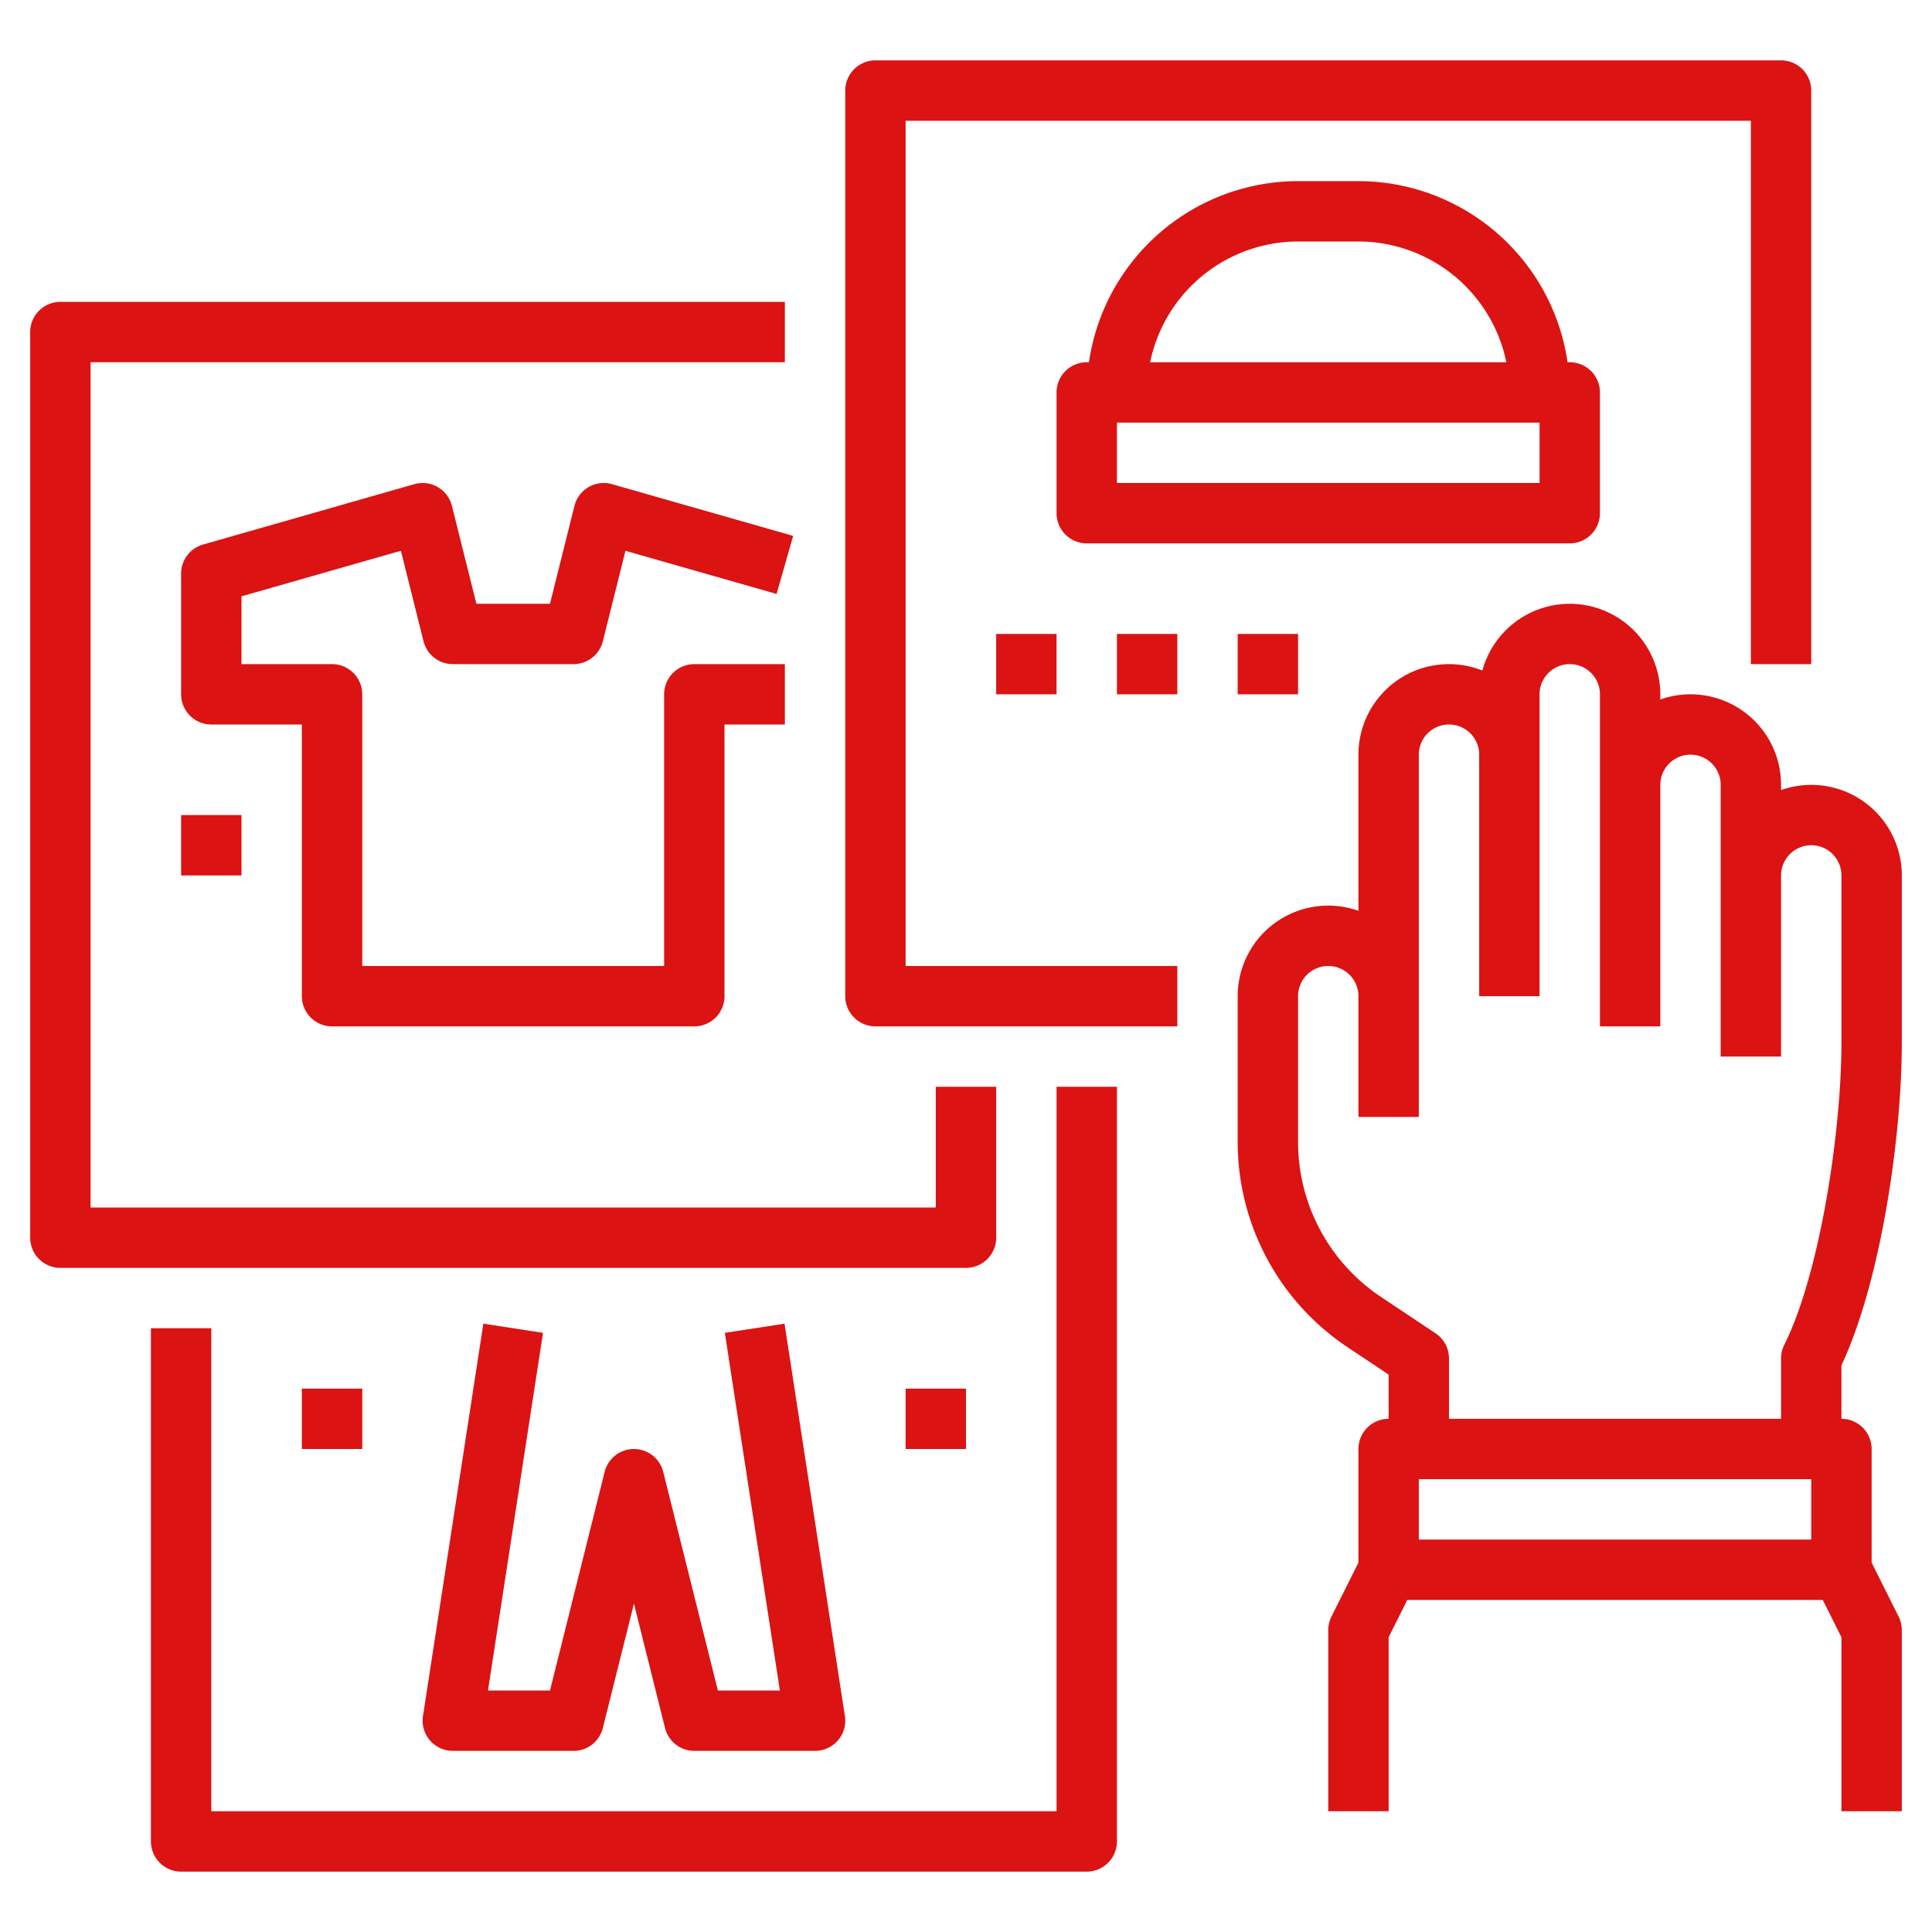
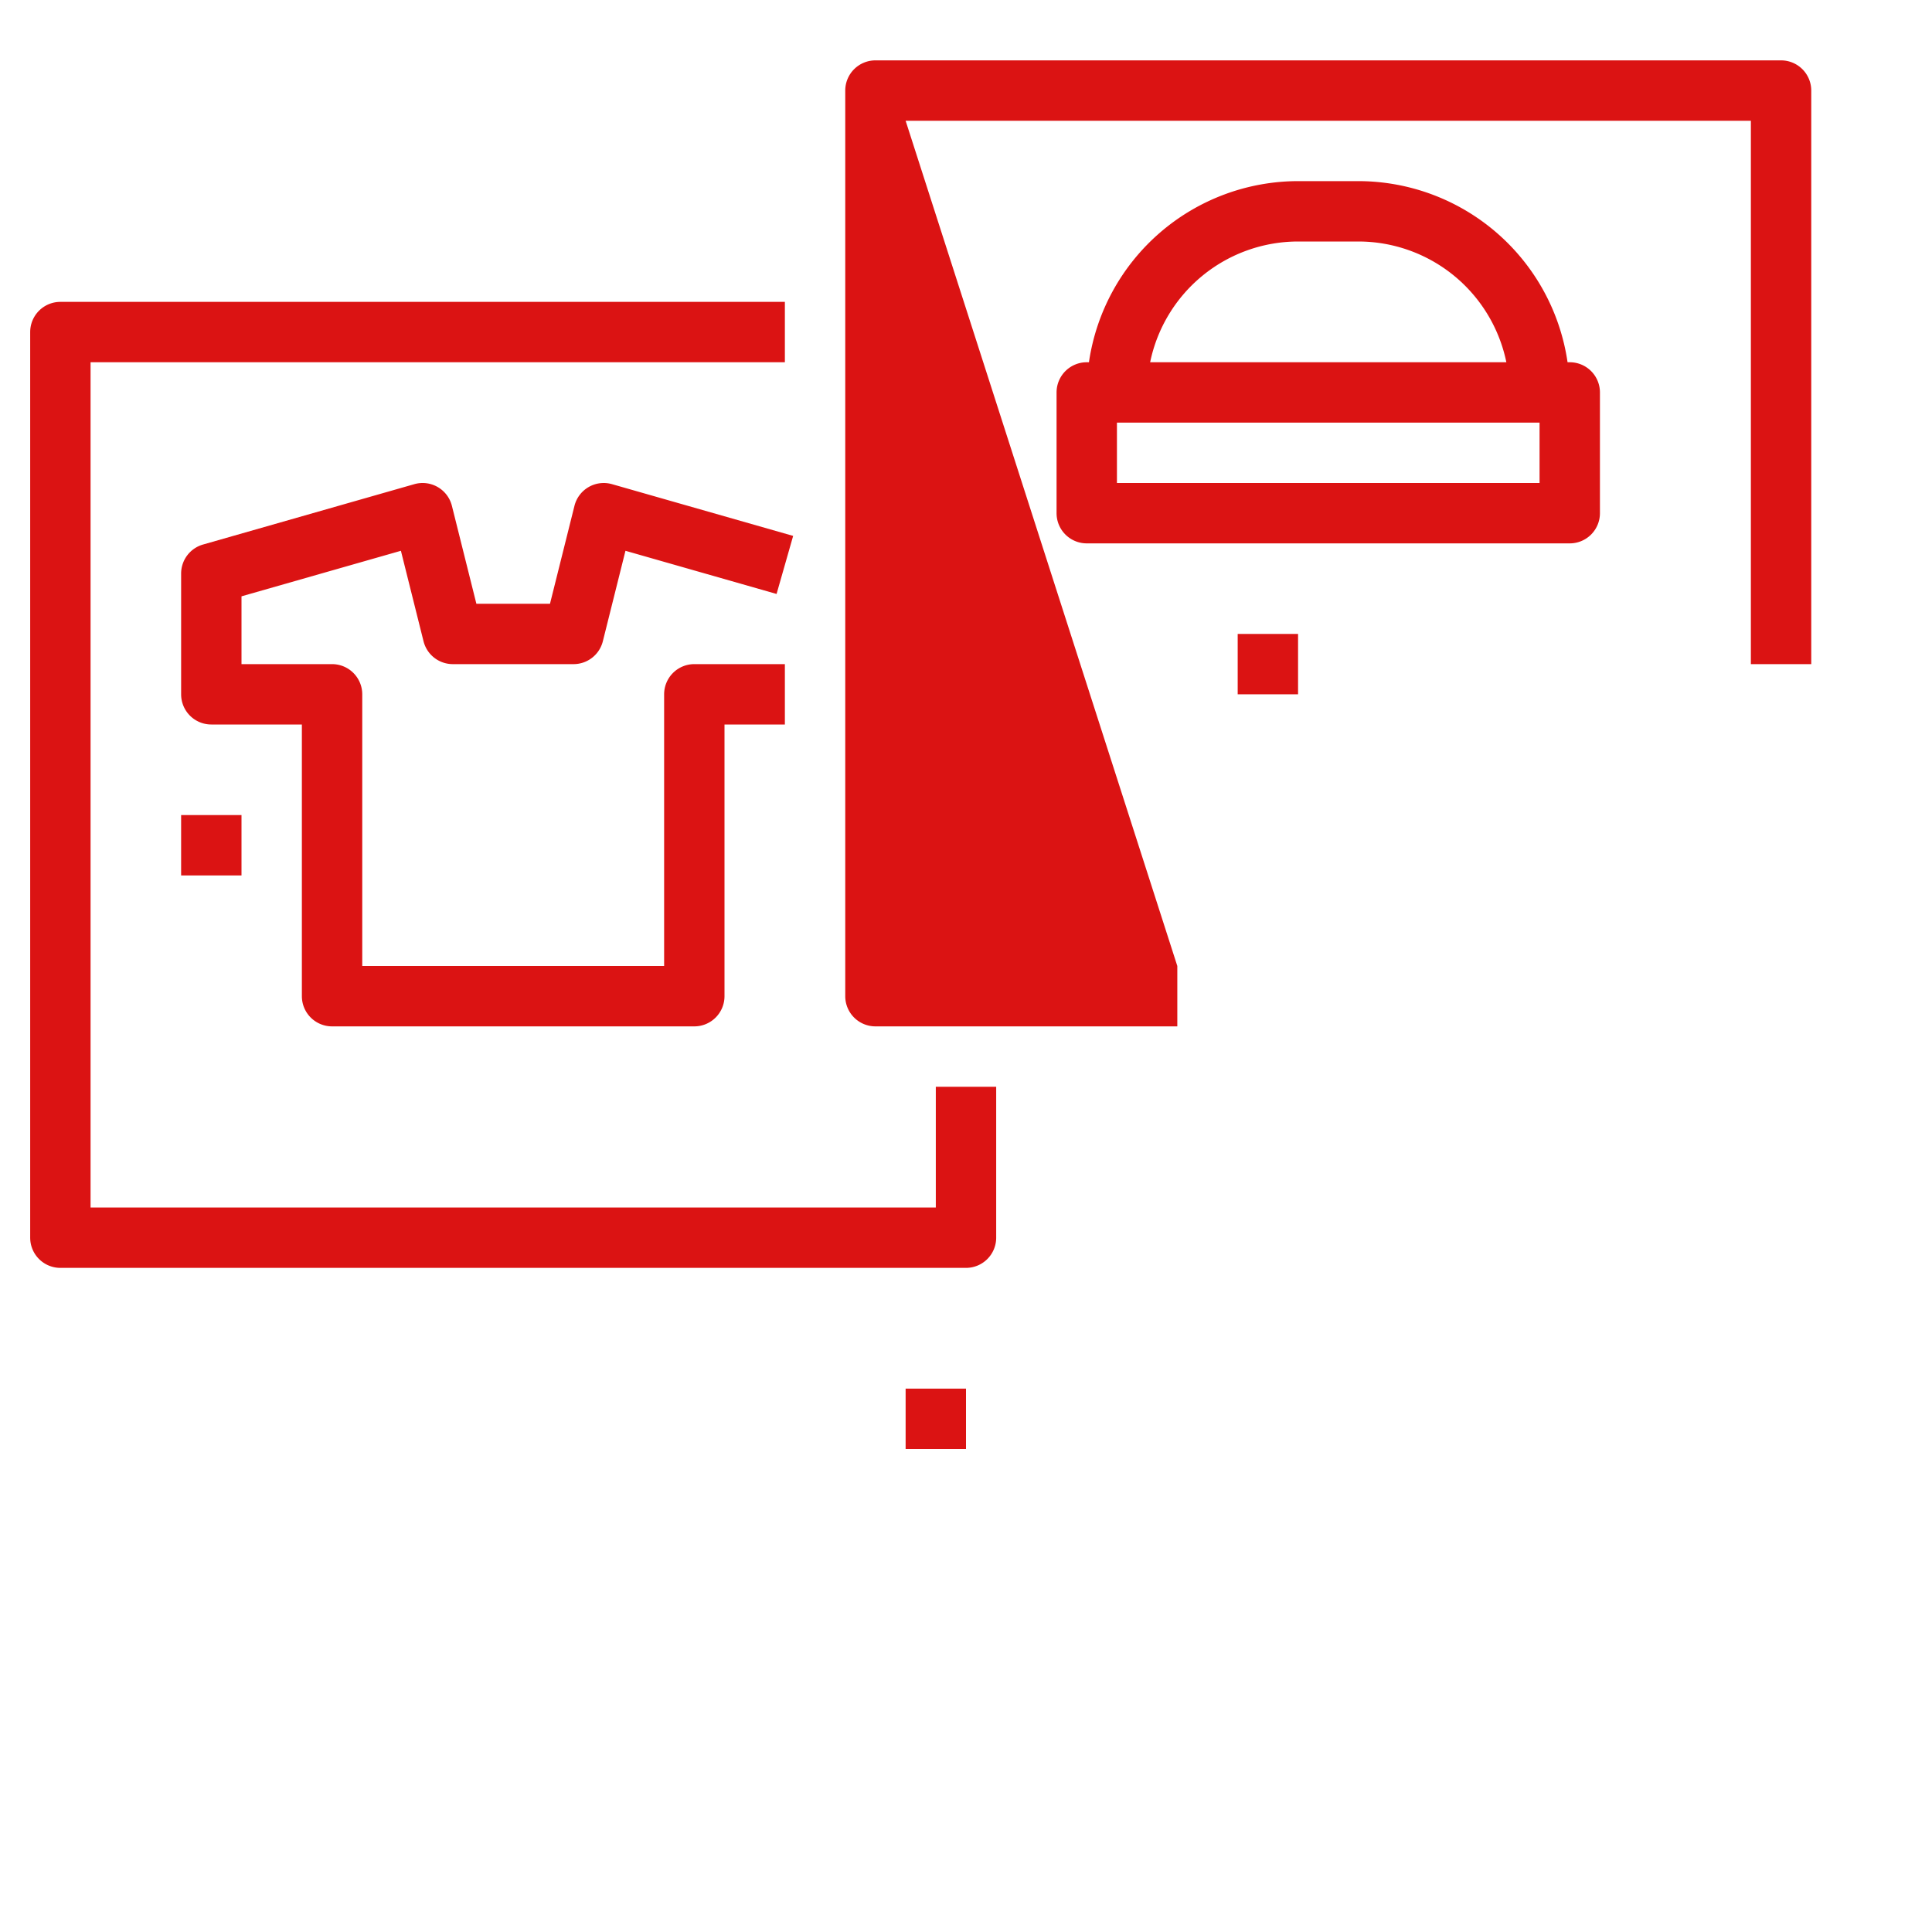
<svg xmlns="http://www.w3.org/2000/svg" id="Outline" height="512" viewBox="0 0 512 512" width="512">
-   <path fill="#db1313" d="m504 276.223v-44.223a23.992 23.992 0 0 0 -32-22.624v-1.376a23.992 23.992 0 0 0 -32-22.624v-1.376a24 24 0 0 0 -47.154-6.3 23.985 23.985 0 0 0 -32.846 22.3v41.376a23.992 23.992 0 0 0 -32 22.624v38.63a65.366 65.366 0 0 0 29.109 54.391l10.891 7.26v11.719a8 8 0 0 0 -8 8v30.111l-7.155 14.311a7.994 7.994 0 0 0 -.845 3.578v48h16v-46.111l4.944-9.889h110.112l4.944 9.889v46.111h16v-48a7.994 7.994 0 0 0 -.845-3.578l-7.155-14.311v-30.111a8 8 0 0 0 -8-8v-14.167c10.4-22.183 16-60.271 16-85.61zm-24 131.777h-104v-16h104zm-7.155-51.578a7.994 7.994 0 0 0 -.845 3.578v16h-88v-16a8 8 0 0 0 -3.562-6.656l-14.453-9.635a49.365 49.365 0 0 1 -21.985-41.079v-38.63a8 8 0 0 1 16 0v32h16v-96a8 8 0 0 1 16 0v64h16v-80a8 8 0 0 1 16 0v88h16v-64a8 8 0 0 1 16 0v72h16v-48a8 8 0 0 1 16 0v44.223c0 23.993-5.794 61.477-15.155 80.199z" />
  <path fill="#db1313" d="m264 328v-40h-16v32h-224v-224h184v-16h-192a8 8 0 0 0 -8 8v240a8 8 0 0 0 8 8h240a8 8 0 0 0 8-8z" />
-   <path fill="#db1313" d="m240 32h224v144h16v-152a8 8 0 0 0 -8-8h-240a8 8 0 0 0 -8 8v240a8 8 0 0 0 8 8h80v-16h-72z" />
-   <path fill="#db1313" d="m280 480h-224v-128h-16v136a8 8 0 0 0 8 8h240a8 8 0 0 0 8-8v-200h-16z" />
+   <path fill="#db1313" d="m240 32h224v144h16v-152a8 8 0 0 0 -8-8h-240a8 8 0 0 0 -8 8v240a8 8 0 0 0 8 8h80v-16z" />
  <path fill="#db1313" d="m424 136v-32a8 8 0 0 0 -8-8h-.581a56.078 56.078 0 0 0 -55.419-48h-16a56.078 56.078 0 0 0 -55.419 48h-.581a8 8 0 0 0 -8 8v32a8 8 0 0 0 8 8h128a8 8 0 0 0 8-8zm-80-72h16a40.071 40.071 0 0 1 39.2 32h-94.4a40.071 40.071 0 0 1 39.2-32zm64 64h-112v-16h112z" />
-   <path fill="#db1313" d="m128.093 350.783-16 104a8 8 0 0 0 7.907 9.217h32a8 8 0 0 0 7.761-6.06l8.239-32.956 8.239 32.956a8 8 0 0 0 7.761 6.06h32a8 8 0 0 0 7.907-9.217l-16-104-15.814 2.434 14.582 94.783h-16.429l-14.485-57.94a8 8 0 0 0 -15.522 0l-14.485 57.94h-16.429l14.582-94.783z" />
-   <path fill="#db1313" d="m80 368h16v16h-16z" />
  <path fill="#db1313" d="m48 216h16v16h-16z" />
  <path fill="#db1313" d="m240 368h16v16h-16z" />
  <path fill="#db1313" d="m264 168h16v16h-16z" />
-   <path fill="#db1313" d="m296 168h16v16h-16z" />
  <path fill="#db1313" d="m328 168h16v16h-16z" />
  <path fill="#db1313" d="m106.245 145.965 5.994 23.975a8 8 0 0 0 7.761 6.06h32a8 8 0 0 0 7.761-6.06l5.994-23.975 40.045 11.441 4.394-15.385-48-13.713a8 8 0 0 0 -9.958 5.752l-6.482 25.94h-19.508l-6.485-25.94a8 8 0 0 0 -9.959-5.752l-56 16a8 8 0 0 0 -5.802 7.692v32a8 8 0 0 0 8 8h24v72a8 8 0 0 0 8 8h96a8 8 0 0 0 8-8v-72h16v-16h-24a8 8 0 0 0 -8 8v72h-80v-72a8 8 0 0 0 -8-8h-24v-17.966z" />
</svg>